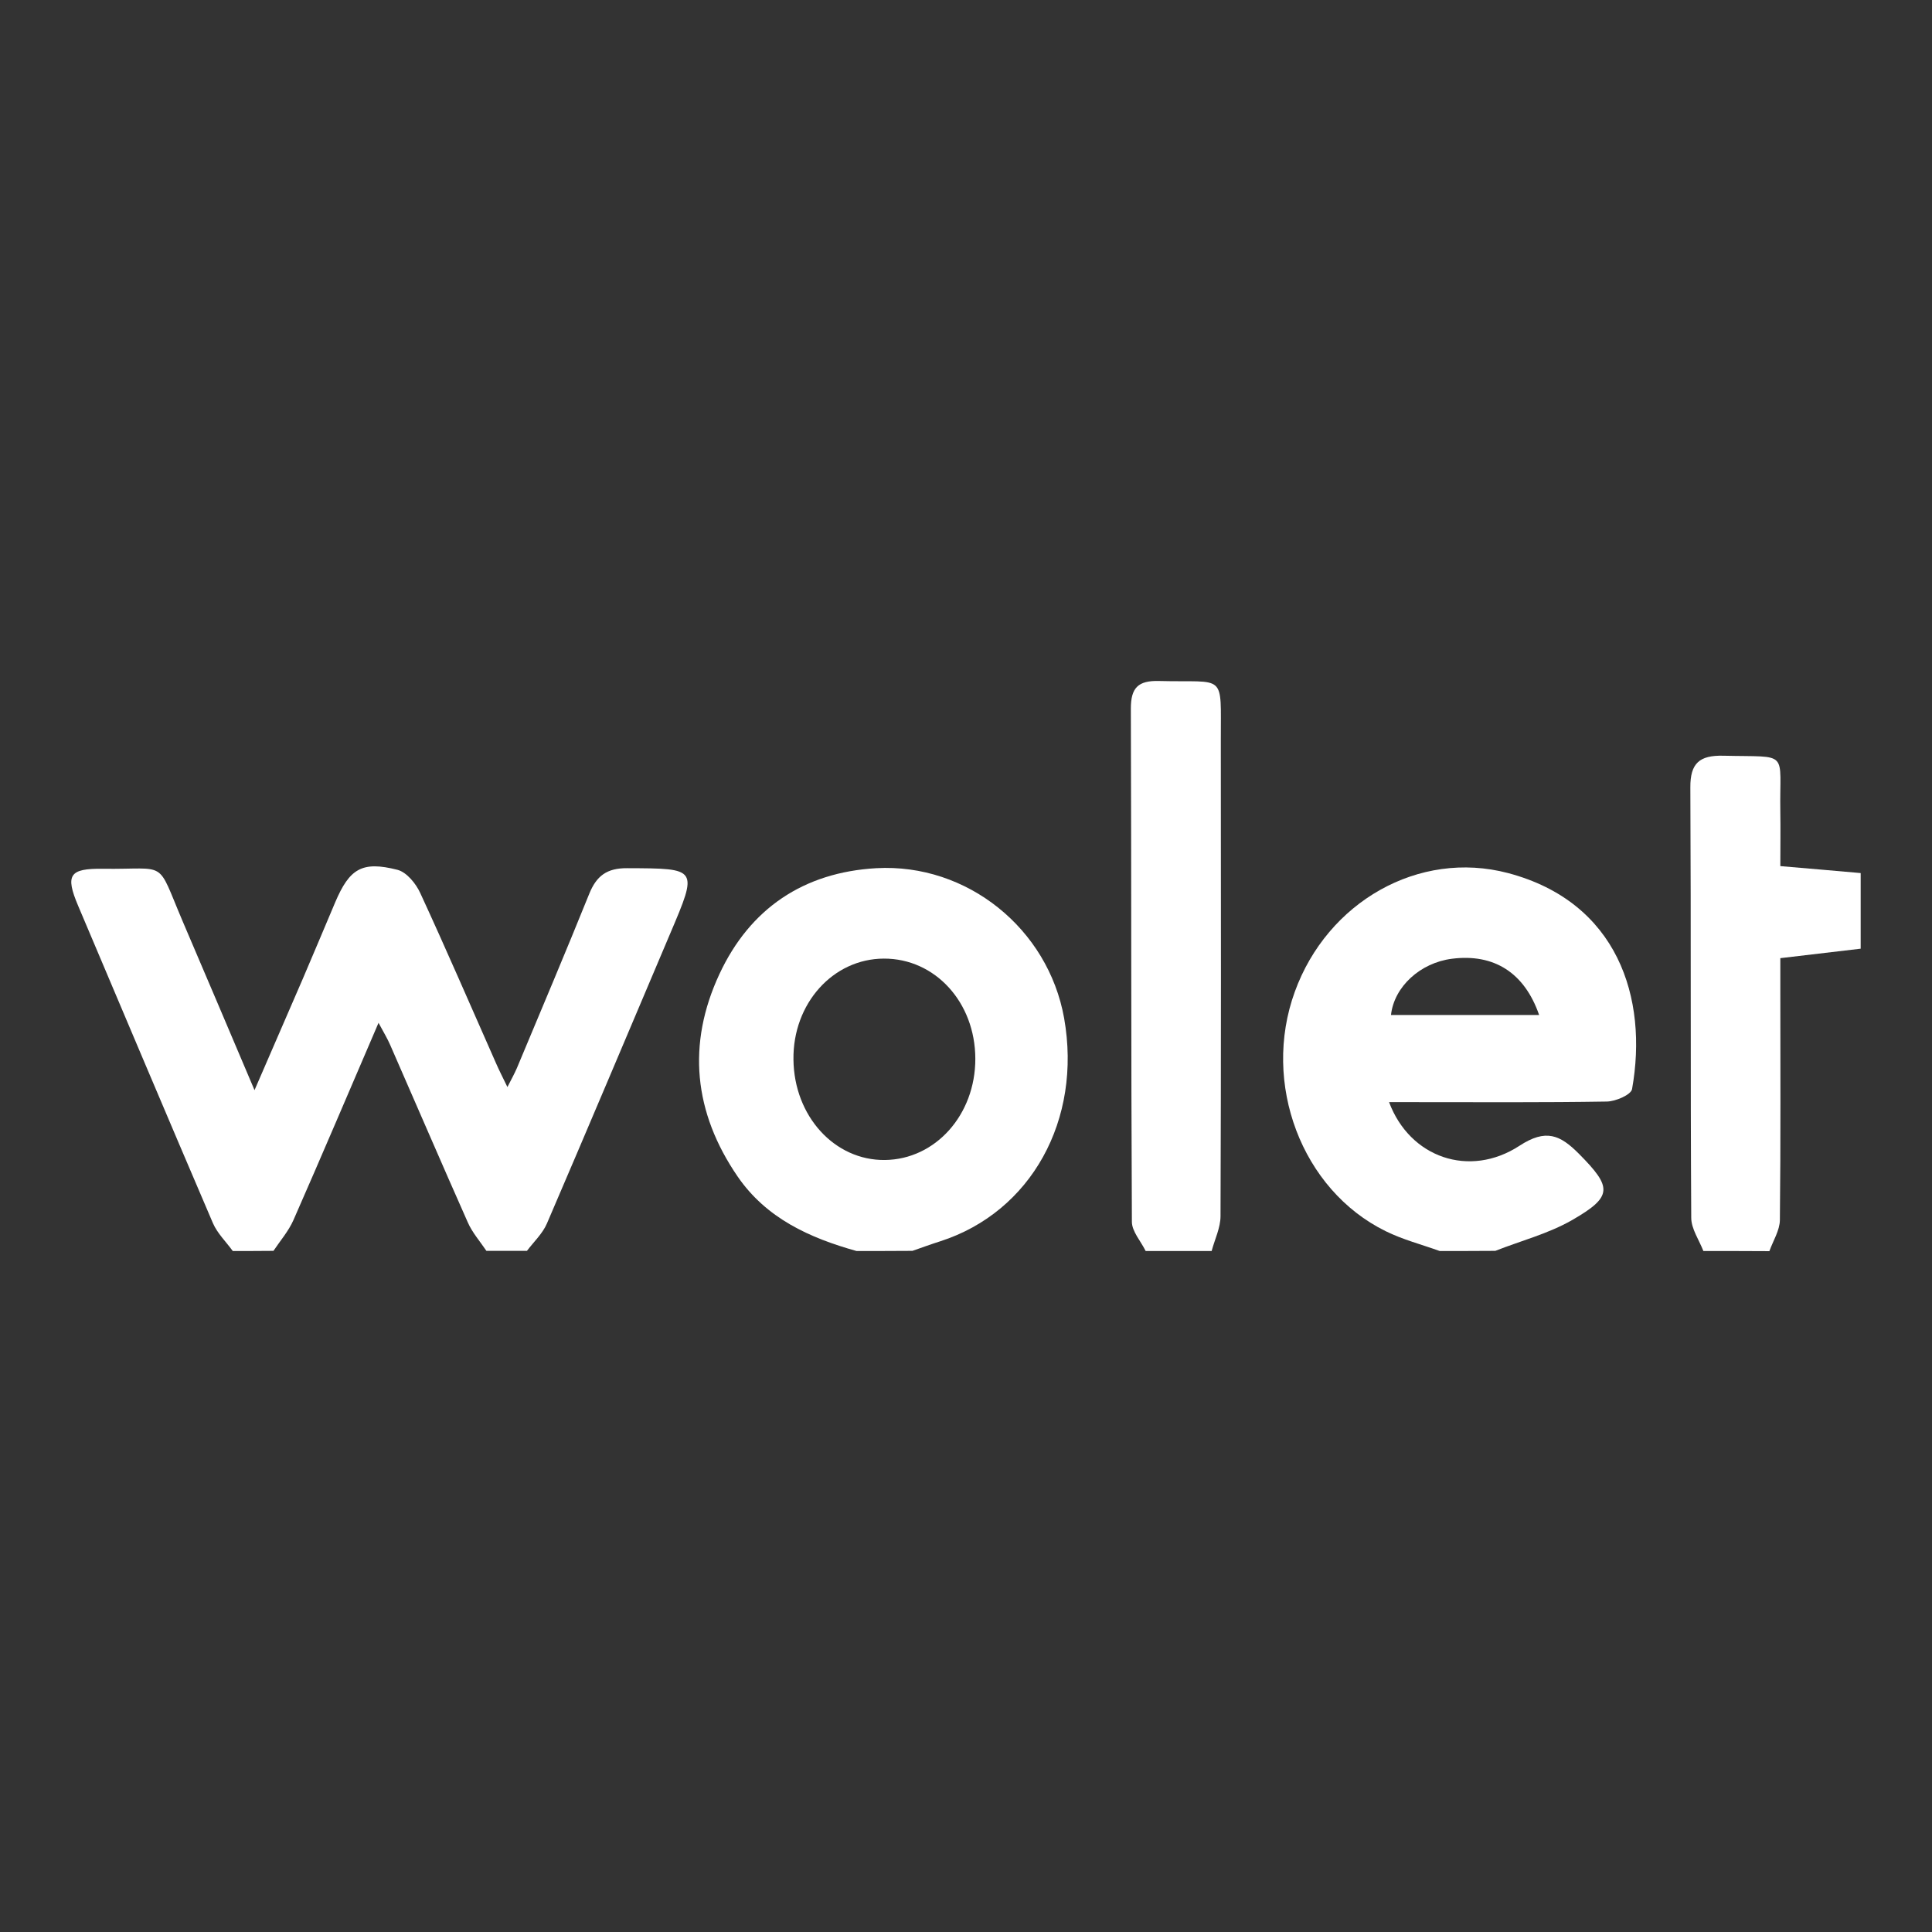
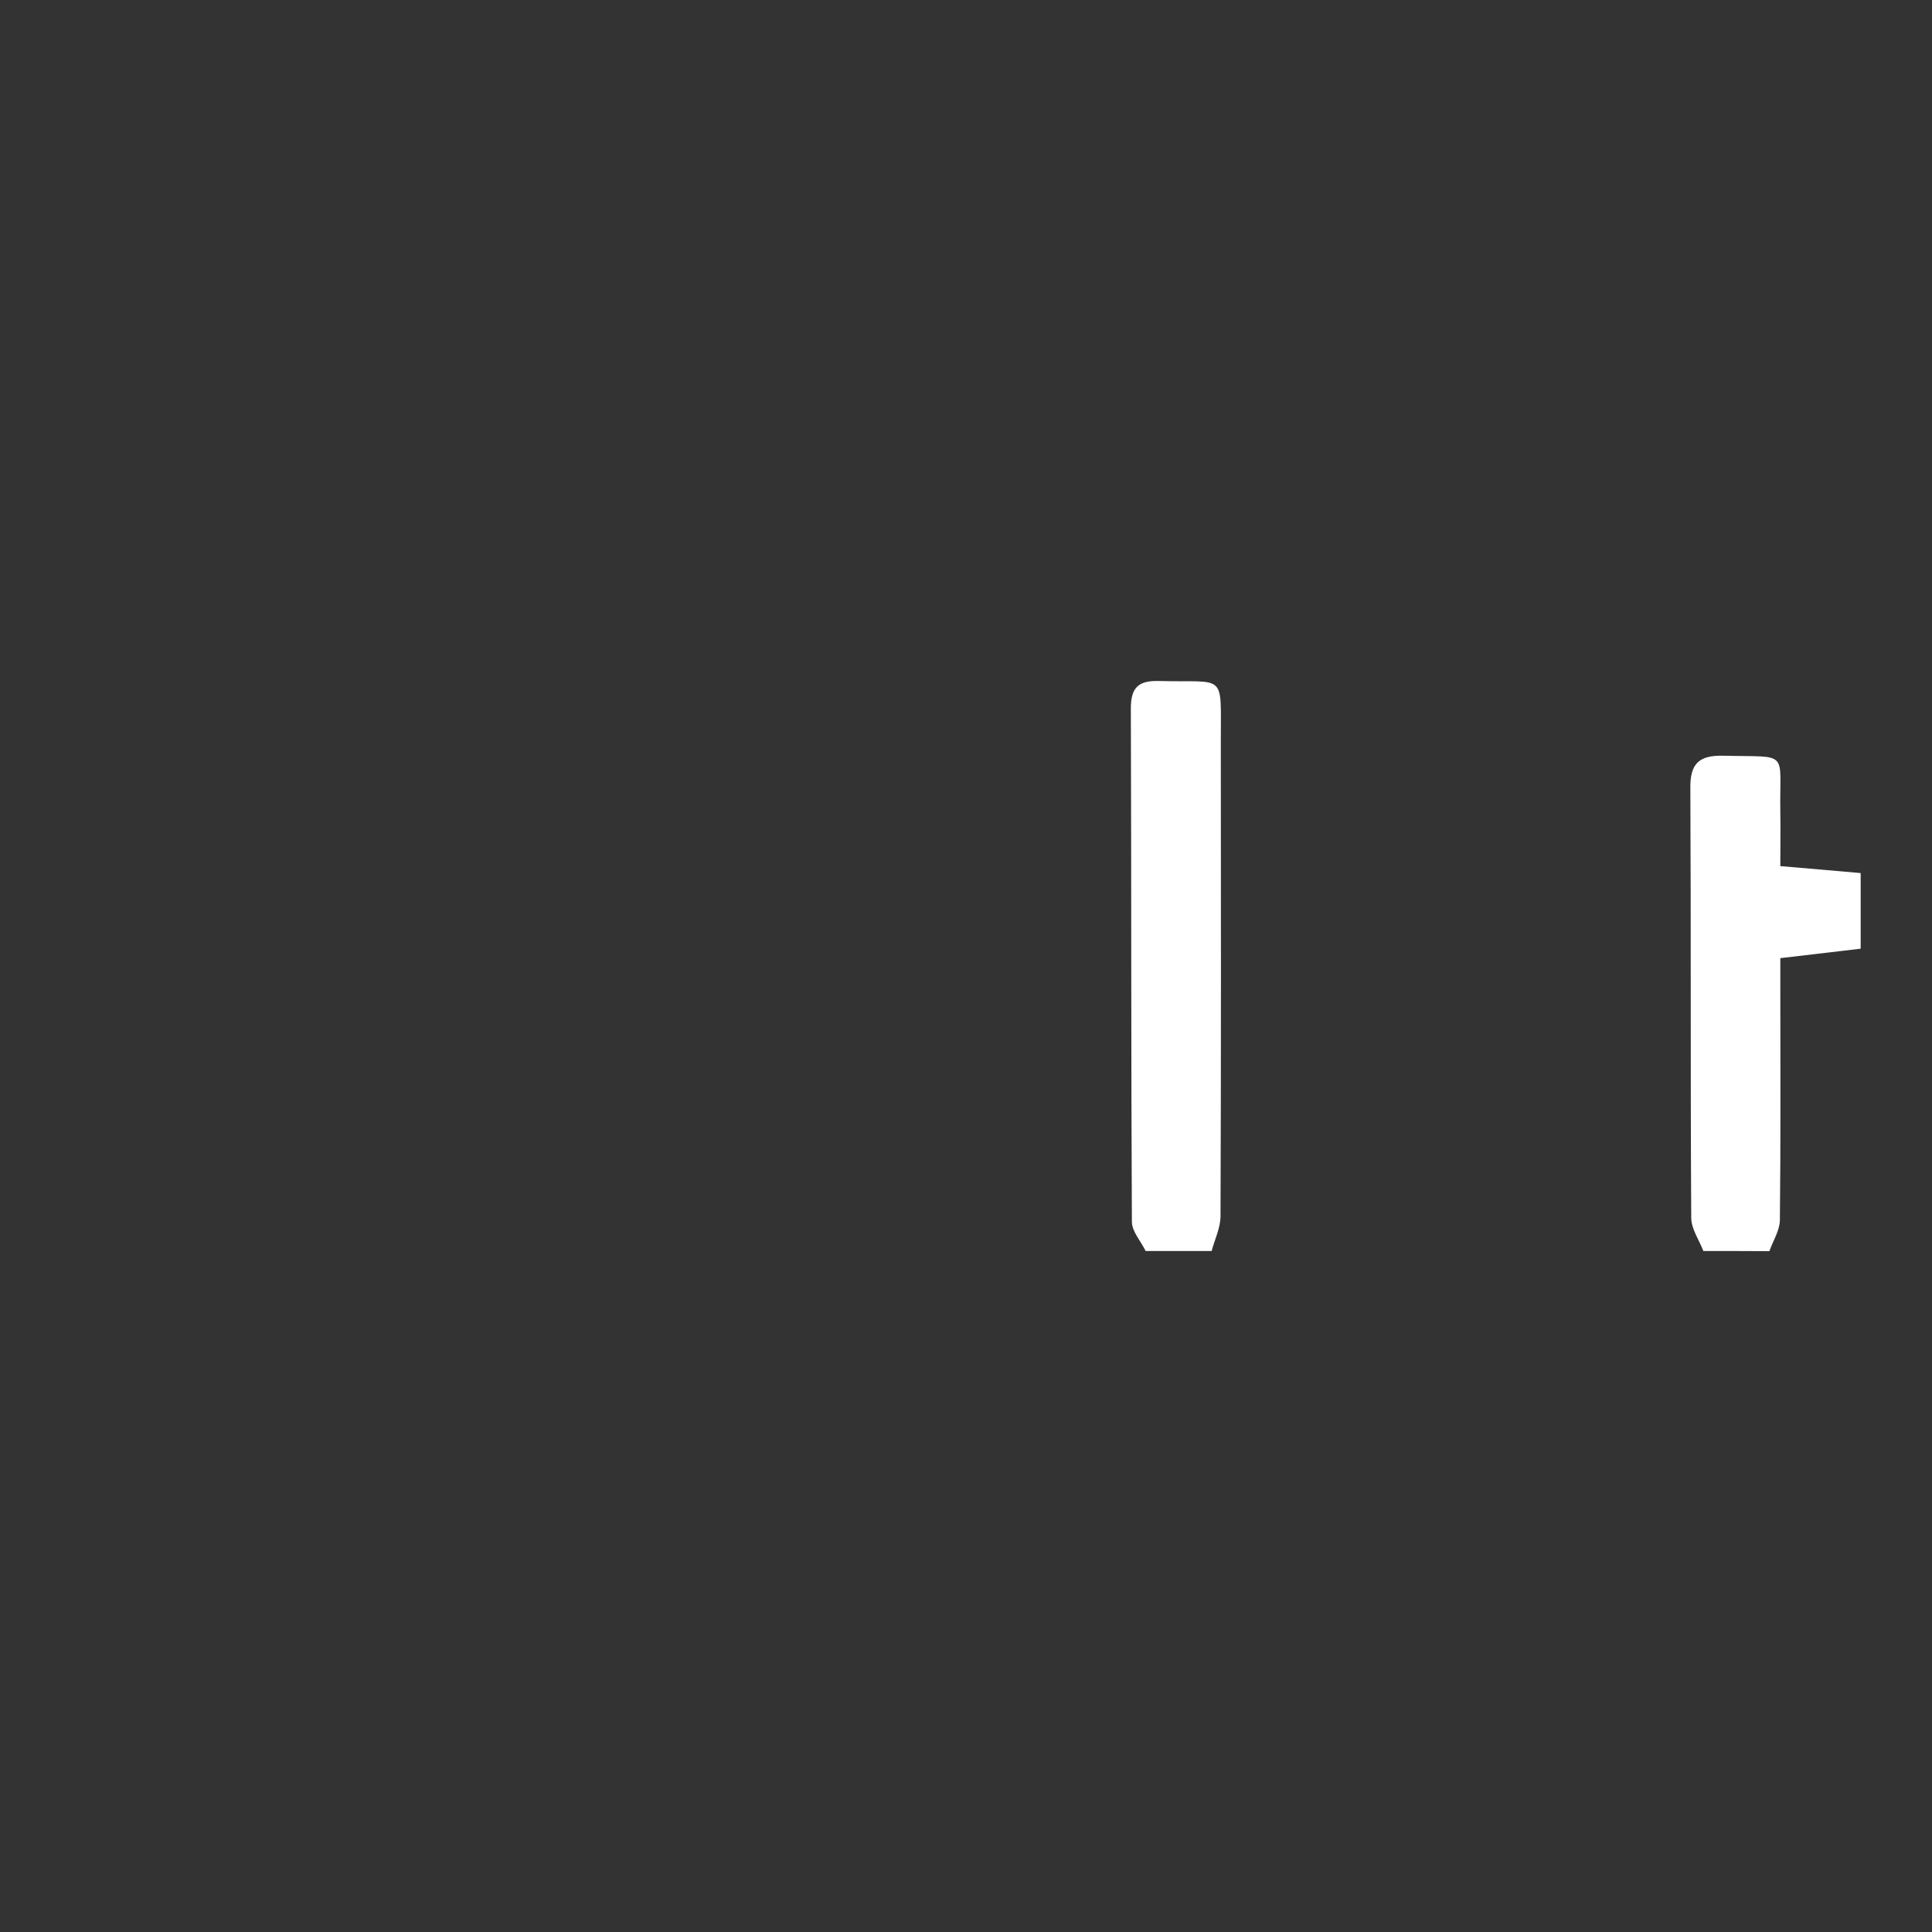
<svg xmlns="http://www.w3.org/2000/svg" version="1.1" id="Capa_1" x="0px" y="0px" viewBox="0 0 130.56 130.56" style="enable-background:new 0 0 130.56 130.56;" xml:space="preserve">
  <rect x="0" y="0" width="130.56" height="130.56" fill="#333333" stroke="none" />
  <style type="text/css">
	.st0{fill:#FFFFFF;}
</style>
  <g>
-     <path class="st0" d="M15.73,84.54c-0.45-0.62-1.04-1.19-1.34-1.88c-3.06-7.14-6.08-14.3-9.11-21.45c-0.88-2.08-0.6-2.53,1.67-2.5   c4.46,0.06,3.58-0.71,5.39,3.54c1.58,3.69,3.15,7.39,4.86,11.42c1.18-2.71,2.22-5.12,3.26-7.52c0.74-1.72,1.46-3.45,2.19-5.17   c0.97-2.28,1.81-2.81,4.21-2.2c0.62,0.16,1.25,0.93,1.54,1.57c1.76,3.81,3.42,7.66,5.12,11.5c0.2,0.46,0.43,0.91,0.77,1.61   c0.28-0.55,0.48-0.91,0.64-1.28c1.64-3.92,3.3-7.84,4.89-11.78c0.49-1.21,1.19-1.74,2.56-1.73c4.8,0.02,4.8-0.03,2.9,4.44   c-2.77,6.53-5.52,13.06-8.32,19.57c-0.29,0.68-0.89,1.24-1.35,1.85c-0.91,0-1.83,0-2.74,0c-0.43-0.64-0.96-1.24-1.26-1.93   c-1.77-3.98-3.49-7.99-5.24-11.98c-0.19-0.44-0.44-0.85-0.79-1.5c-1.99,4.63-3.84,8.99-5.75,13.33c-0.33,0.75-0.89,1.39-1.35,2.08   C17.55,84.54,16.64,84.54,15.73,84.54z" />
-     <path class="st0" d="M97.29,84.54c-1.22-0.44-2.5-0.77-3.65-1.34c-5.68-2.79-8.39-9.99-6.14-16.18c2.2-6.07,8.38-9.61,14.41-8.02   c7.41,1.96,9.48,8.45,8.38,14.6c-0.07,0.38-1.1,0.83-1.7,0.84c-4.28,0.07-8.56,0.04-12.84,0.04c-0.6,0-1.19,0-1.88,0   c1.4,3.75,5.43,5.15,8.81,2.95c1.79-1.17,2.75-0.74,4.03,0.55c2.24,2.26,2.3,2.88-0.49,4.48c-1.59,0.91-3.44,1.39-5.17,2.07   C99.81,84.54,98.55,84.54,97.29,84.54z M104.01,68.59c-0.99-2.86-3.05-4.16-5.89-3.8c-2.14,0.27-3.91,1.89-4.12,3.8   C97.33,68.59,100.65,68.59,104.01,68.59z" />
-     <path class="st0" d="M57.88,84.54c-3.18-0.89-6.09-2.21-8.03-5.03c-2.97-4.33-3.44-8.95-1.23-13.69c2.06-4.42,5.68-6.87,10.6-7.15   c6.14-0.34,11.61,4.09,12.69,10.13c1.22,6.88-2.23,13.1-8.36,15.08c-0.63,0.2-1.26,0.43-1.89,0.65   C60.39,84.54,59.14,84.54,57.88,84.54z M65.91,71.54c-0.01-3.81-2.72-6.77-6.18-6.76c-3.44,0.01-6.16,3.04-6.11,6.82   c0.04,3.83,2.78,6.83,6.18,6.79C63.22,78.35,65.92,75.33,65.91,71.54z" />
    <path class="st0" d="M77.42,84.54c-0.32-0.66-0.93-1.32-0.93-1.98C76.43,71,76.46,59.44,76.42,47.88c0-1.4,0.49-1.9,1.91-1.86   c4.57,0.12,4.16-0.63,4.17,4.03c0.01,10.71,0.02,21.42-0.02,32.13c0,0.79-0.39,1.57-0.6,2.36C80.39,84.54,78.9,84.54,77.42,84.54z" />
    <path class="st0" d="M115.11,84.54c-0.29-0.75-0.82-1.5-0.82-2.25c-0.06-9.69-0.01-19.38-0.06-29.08   c-0.01-1.64,0.62-2.18,2.24-2.14c4.53,0.11,3.77-0.42,3.84,3.79c0.02,1.18,0,2.37,0,3.67c1.87,0.16,3.65,0.31,5.43,0.47   c0,1.7,0,3.41,0,5.11c-1.77,0.21-3.54,0.42-5.43,0.64c0,0.65,0,1.27,0,1.88c0,5.27,0.03,10.55-0.03,15.82   c-0.01,0.7-0.46,1.4-0.71,2.1C118.08,84.54,116.6,84.54,115.11,84.54z" />
  </g>
</svg>